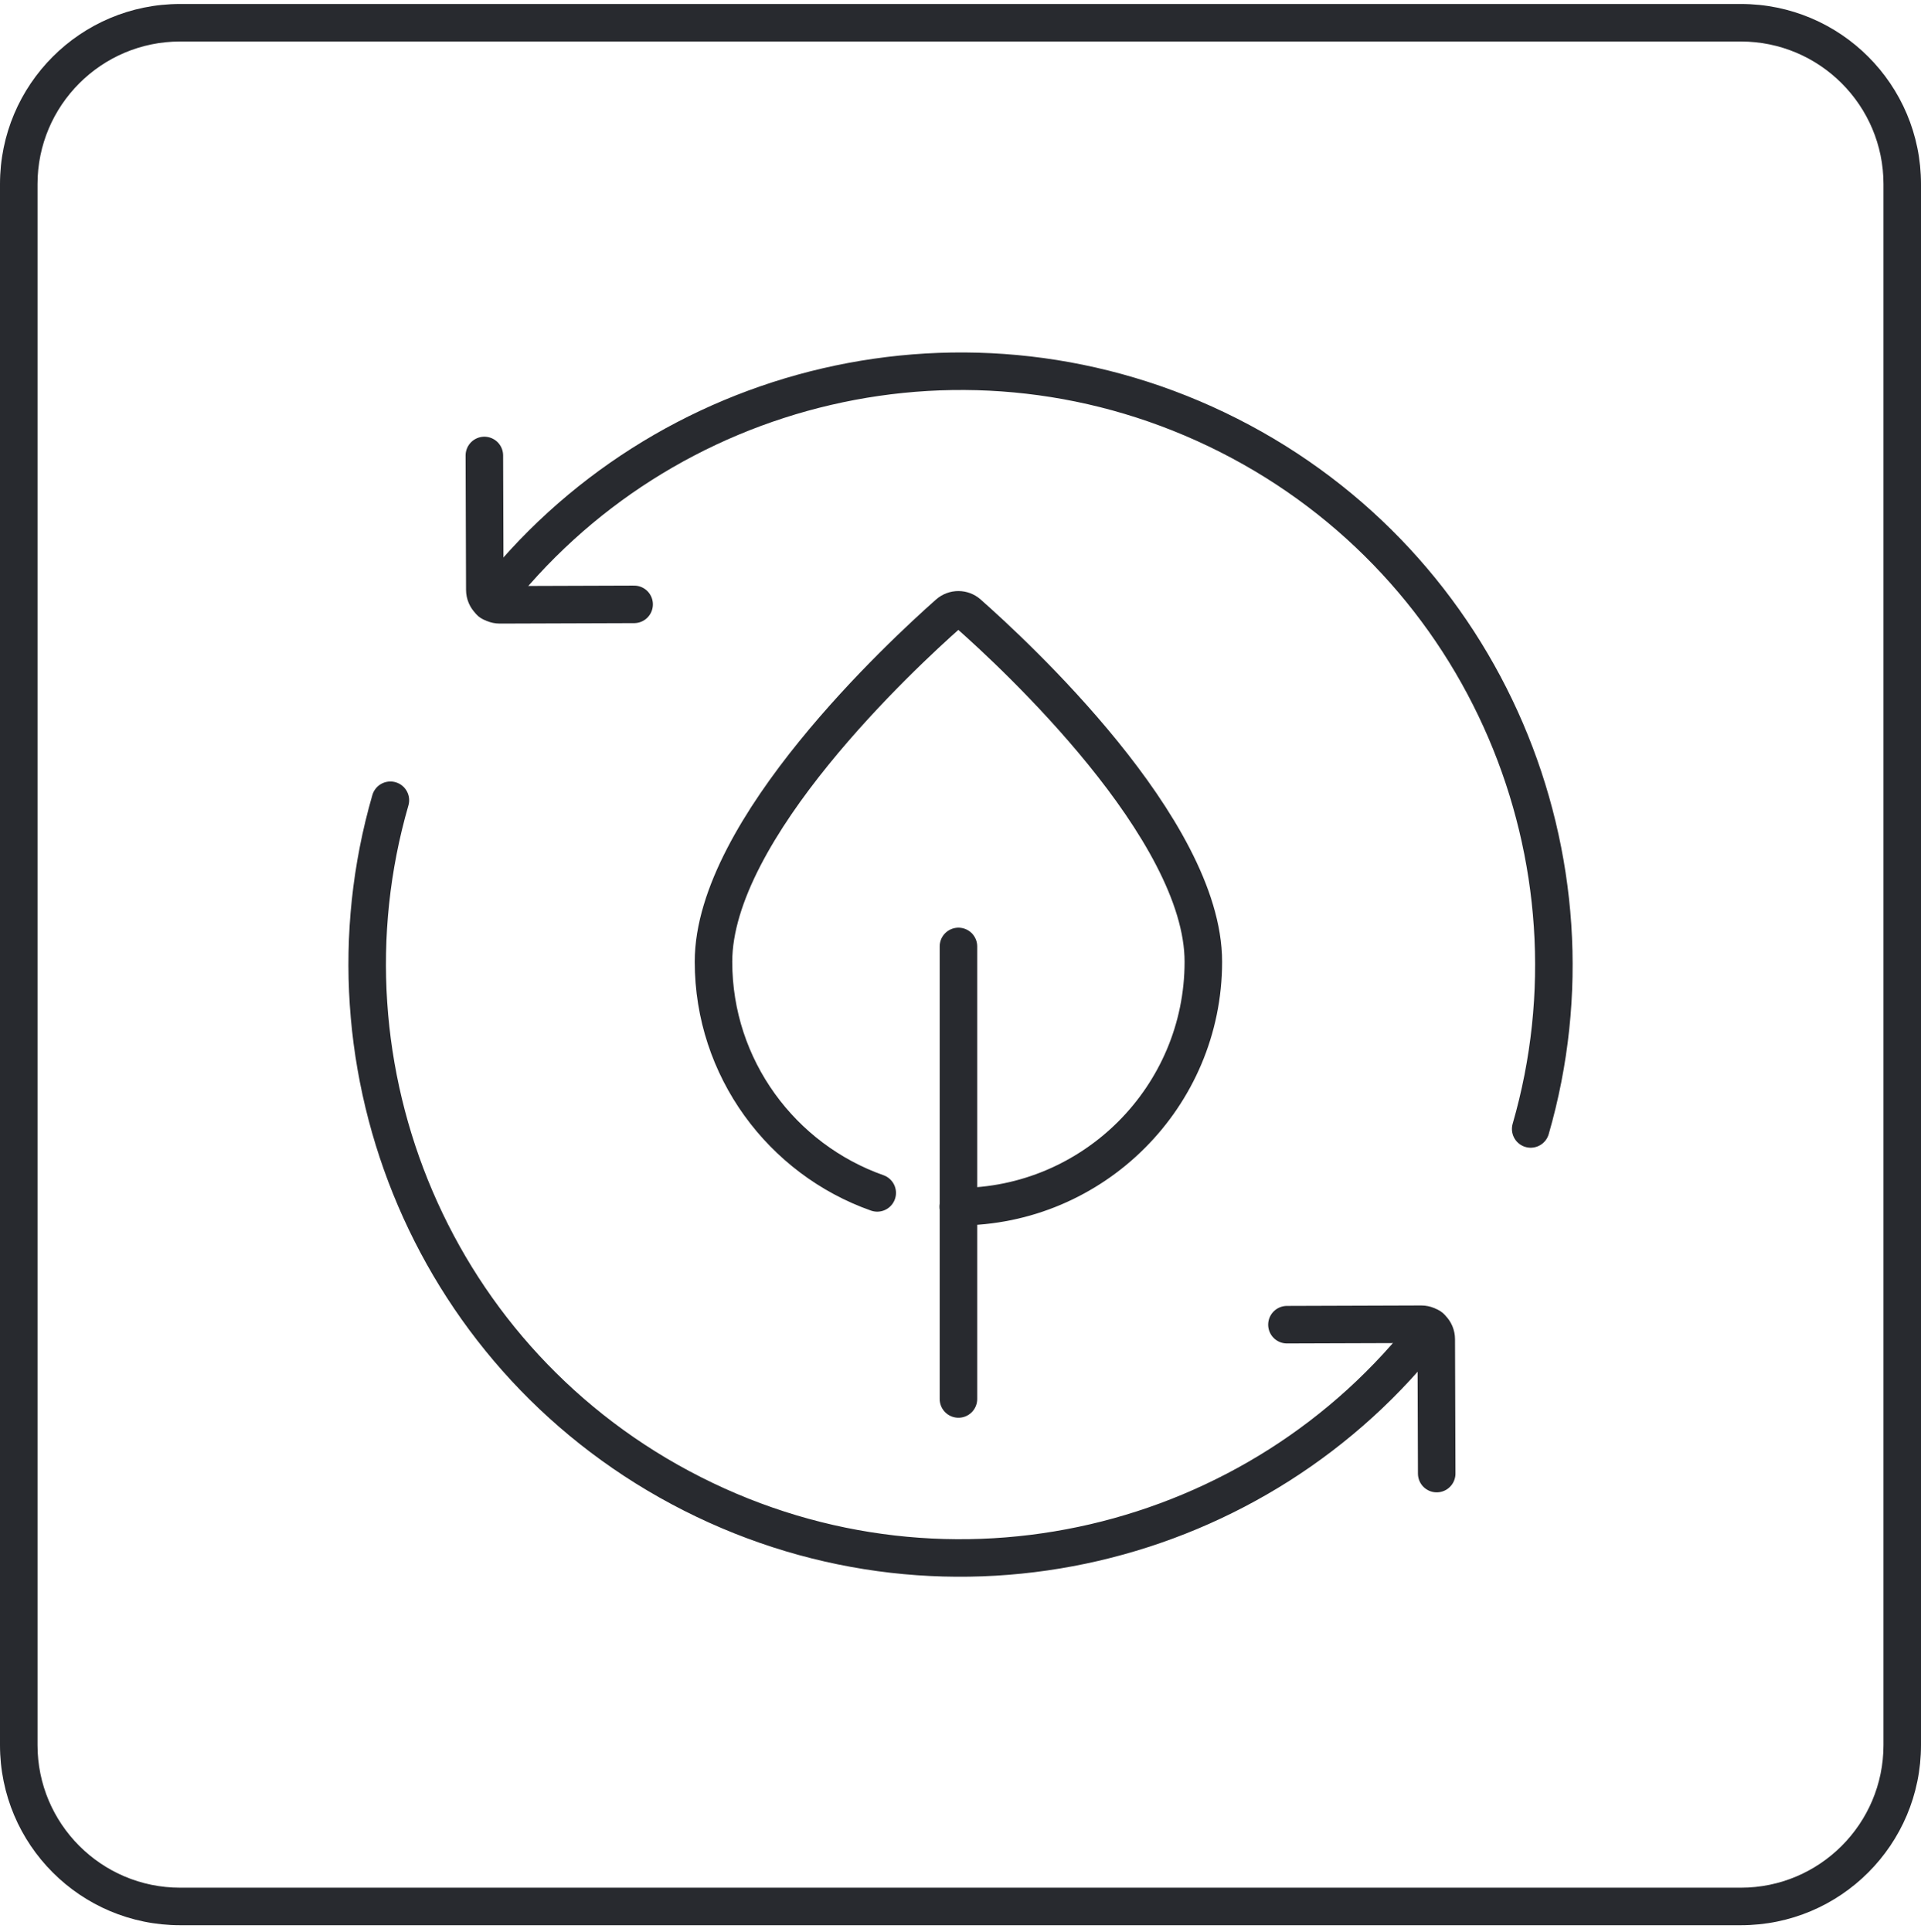
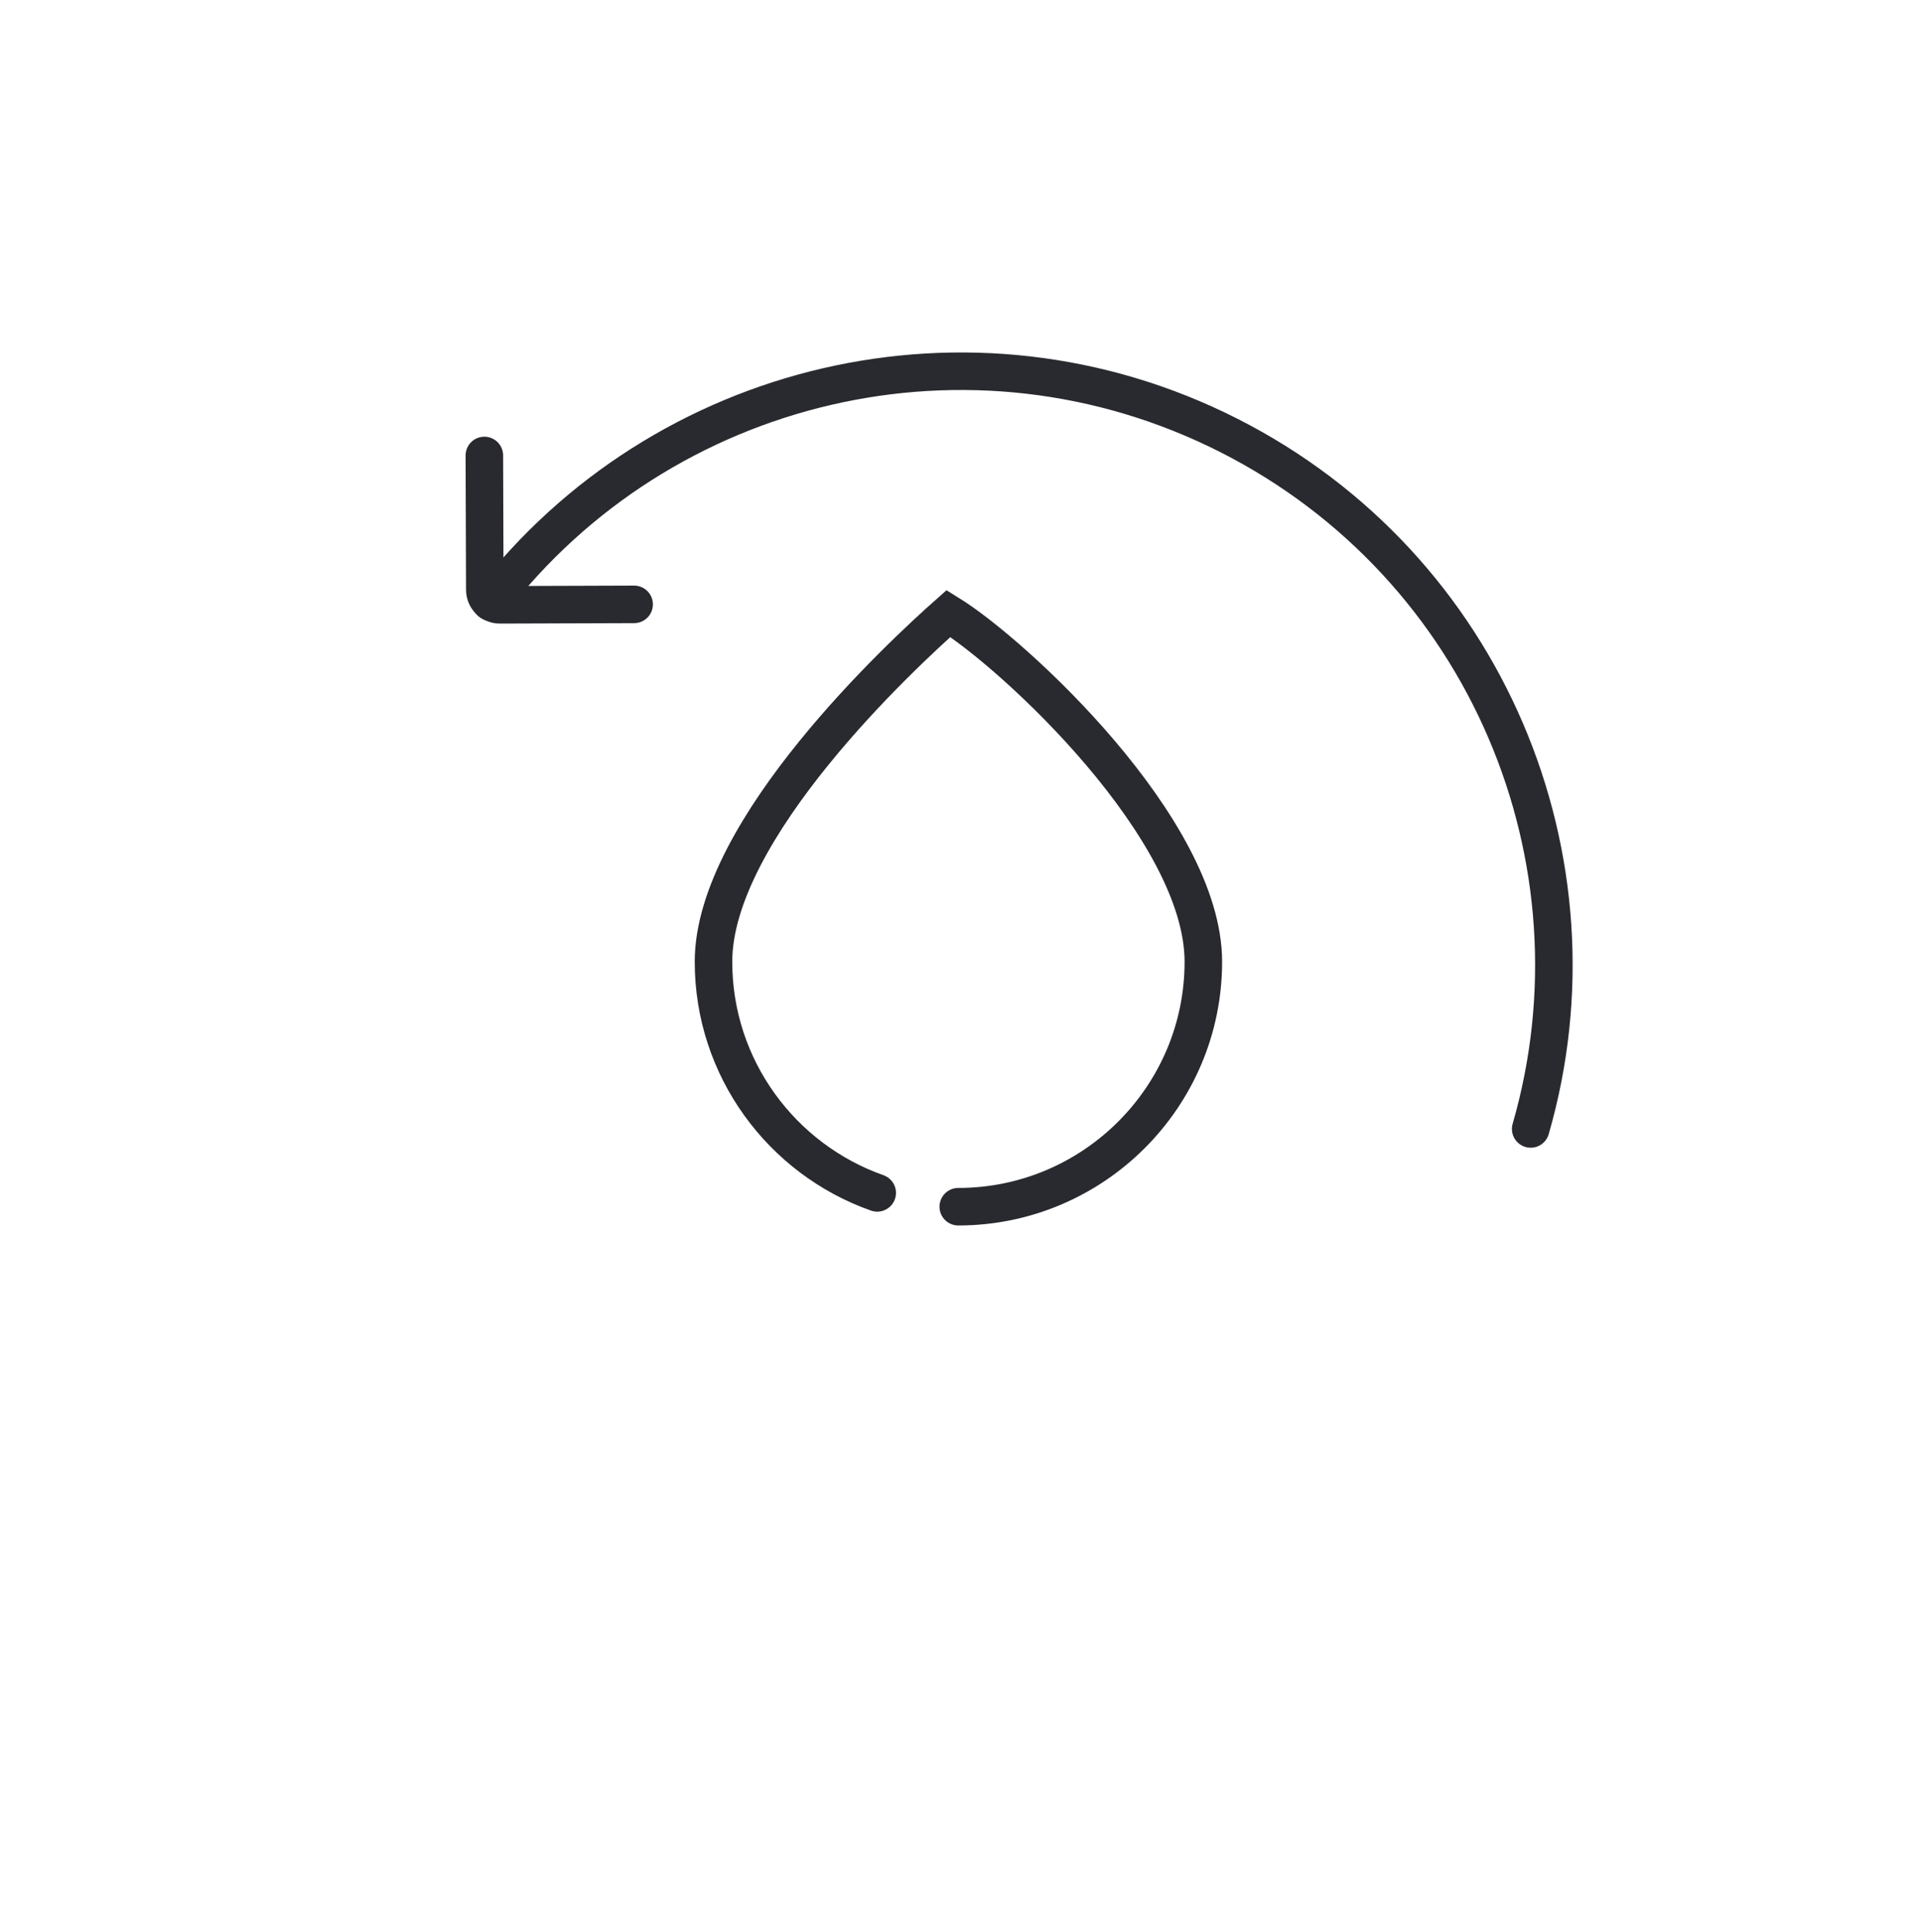
<svg xmlns="http://www.w3.org/2000/svg" width="180" height="181" viewBox="0 0 180 181" fill="none">
-   <path d="M163.125 3.889C170.494 3.889 176.484 9.879 176.484 17.248V163.498C176.484 170.867 170.494 176.857 163.125 176.857H16.875C9.506 176.857 3.516 170.867 3.516 163.498V17.248C3.516 9.879 9.506 3.889 16.875 3.889H163.125ZM163.125 0.373H16.875C7.552 0.373 0 7.924 0 17.248V163.498C0 172.821 7.552 180.373 16.875 180.373H163.125C172.448 180.373 180 172.821 180 163.498V17.248C180 7.924 172.448 0.373 163.125 0.373Z" fill="#282A2F" />
-   <path d="M82.197 111.762C73.267 108.612 66.855 100.09 66.855 90.106C66.855 77.674 84.601 61.263 88.876 57.481C89.411 57.017 90.198 57.017 90.719 57.481C95.008 61.263 112.755 77.66 112.755 90.106C112.755 102.762 102.447 113.056 89.79 113.056" stroke="#282A2F" stroke-width="3.516" stroke-miterlimit="10" stroke-linecap="round" />
-   <path d="M89.808 88.671V131.07" stroke="#282A2F" stroke-width="3.516" stroke-miterlimit="10" stroke-linecap="round" />
+   <path d="M82.197 111.762C73.267 108.612 66.855 100.09 66.855 90.106C66.855 77.674 84.601 61.263 88.876 57.481C95.008 61.263 112.755 77.66 112.755 90.106C112.755 102.762 102.447 113.056 89.79 113.056" stroke="#282A2F" stroke-width="3.516" stroke-miterlimit="10" stroke-linecap="round" />
  <path d="M45.988 56.412C61.963 35.67 90.918 28.526 115.134 40.789C139.335 53.051 150.698 80.614 143.427 105.771" stroke="#282A2F" stroke-width="3.516" stroke-miterlimit="10" stroke-linecap="round" />
  <path d="M59.419 56.623L46.833 56.665C46.06 56.665 45.427 56.046 45.427 55.259L45.385 42.673" stroke="#282A2F" stroke-width="3.516" stroke-miterlimit="10" stroke-linecap="round" />
-   <path d="M134.019 124.334C118.044 145.076 89.09 152.22 64.874 139.957C40.658 127.695 29.31 100.132 36.58 74.975" stroke="#282A2F" stroke-width="3.516" stroke-miterlimit="10" stroke-linecap="round" />
-   <path d="M120.587 124.109L133.173 124.067C133.946 124.067 134.579 124.686 134.579 125.473L134.621 138.059" stroke="#282A2F" stroke-width="3.516" stroke-miterlimit="10" stroke-linecap="round" />
</svg>